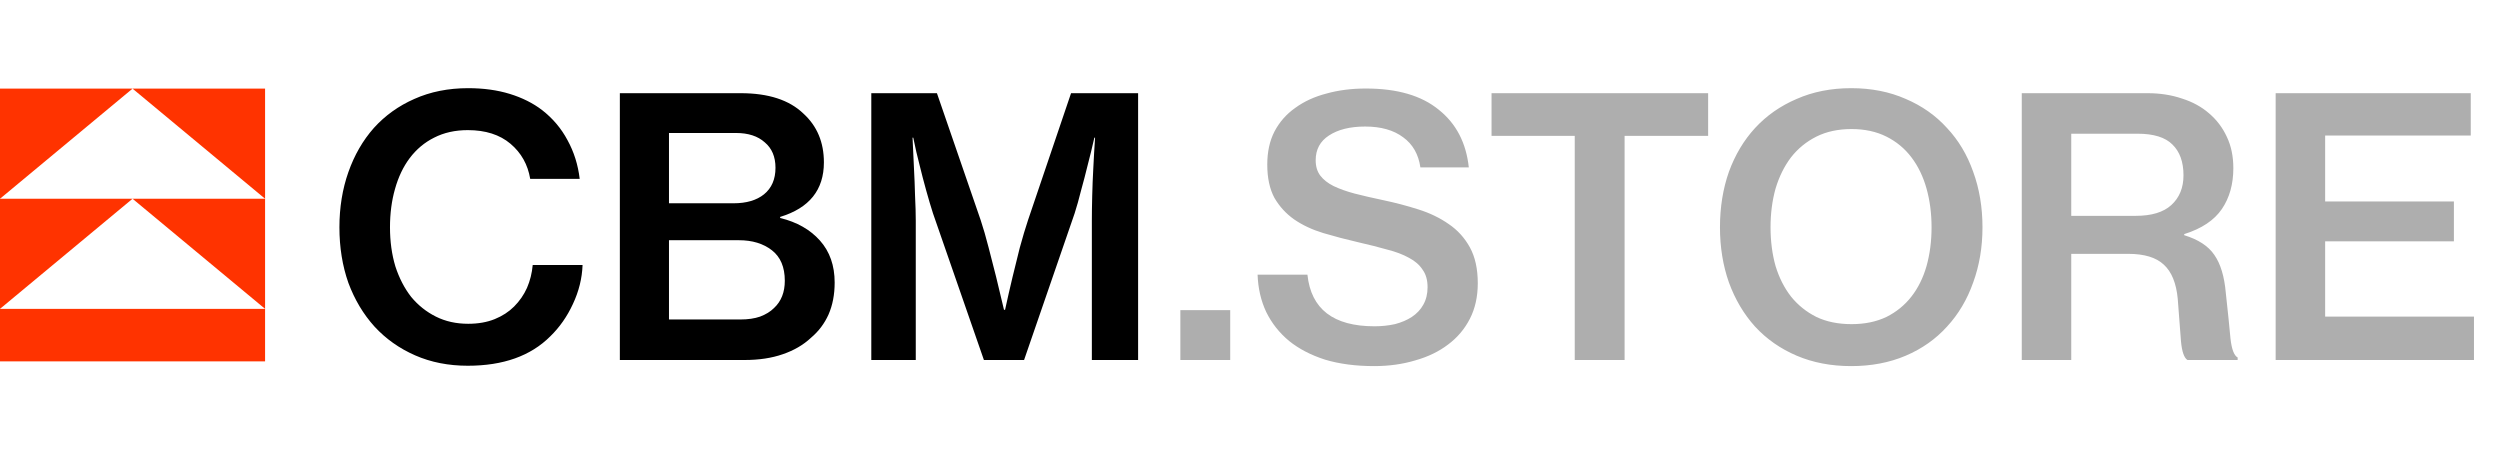
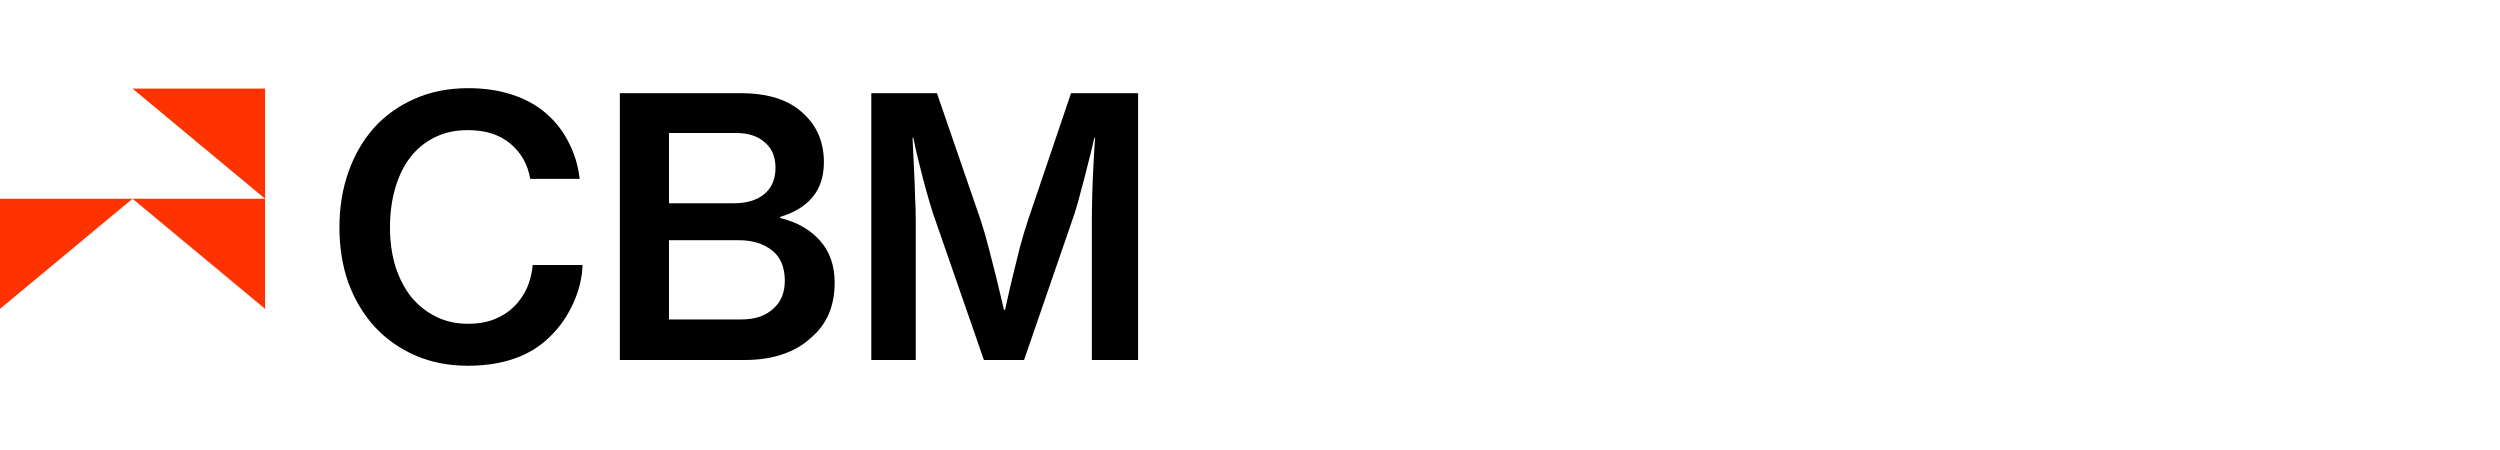
<svg xmlns="http://www.w3.org/2000/svg" fill="none" viewBox="0 0 250 45" height="45" width="250">
-   <path fill="#FF3300" d="M0 19.875V8.863H13.254L0 19.875Z" />
  <path fill="#FF3300" d="M26.508 19.875V8.863H13.254L26.508 19.875Z" />
  <path fill="#FF3300" d="M0 30.886V19.875H13.254L0 30.886Z" />
  <path fill="#FF3300" d="M26.508 30.886V19.875H13.254L26.508 30.886Z" />
-   <path fill="#FF3300" d="M26.508 30.887H0V36.137H26.508V30.887Z" />
  <path fill="black" d="M46.781 36.574C44.844 36.574 43.087 36.227 41.509 35.534C39.931 34.84 38.58 33.884 37.457 32.665C36.333 31.422 35.461 29.963 34.839 28.29C34.241 26.592 33.942 24.739 33.942 22.731C33.942 20.747 34.241 18.906 34.839 17.208C35.437 15.511 36.285 14.04 37.385 12.797C38.509 11.554 39.859 10.586 41.438 9.892C43.039 9.175 44.832 8.817 46.817 8.817C48.347 8.817 49.733 9.008 50.977 9.39C52.22 9.773 53.296 10.311 54.204 11.004C55.28 11.841 56.129 12.845 56.751 14.017C57.396 15.188 57.803 16.479 57.97 17.89H53.021C52.782 16.455 52.124 15.284 51.048 14.375C49.973 13.467 48.55 13.012 46.781 13.012C45.514 13.012 44.39 13.264 43.41 13.766C42.453 14.244 41.641 14.925 40.971 15.81C40.326 16.67 39.836 17.698 39.501 18.894C39.166 20.065 38.999 21.344 38.999 22.731C38.999 24.142 39.178 25.445 39.537 26.64C39.919 27.811 40.445 28.828 41.115 29.688C41.808 30.525 42.633 31.183 43.589 31.661C44.545 32.139 45.621 32.378 46.817 32.378C47.821 32.378 48.706 32.222 49.471 31.912C50.236 31.601 50.881 31.183 51.407 30.657C51.957 30.107 52.387 29.485 52.698 28.792C53.009 28.075 53.2 27.309 53.272 26.497H58.257C58.209 27.835 57.886 29.138 57.288 30.405C56.715 31.649 55.962 32.725 55.029 33.633C53.069 35.594 50.319 36.574 46.781 36.574ZM61.985 9.319H74.07C76.844 9.319 78.936 10 80.346 11.363C81.709 12.606 82.39 14.232 82.39 16.24C82.39 18.989 80.932 20.806 78.015 21.691V21.799C79.689 22.205 81.016 22.958 81.996 24.058C82.976 25.158 83.466 26.556 83.466 28.254C83.466 29.449 83.263 30.513 82.856 31.445C82.45 32.354 81.864 33.131 81.099 33.777C80.334 34.494 79.39 35.044 78.266 35.426C77.166 35.809 75.899 36 74.465 36H61.985V9.319ZM73.353 20.328C74.644 20.328 75.66 20.029 76.401 19.432C77.166 18.81 77.549 17.925 77.549 16.778C77.549 15.678 77.19 14.829 76.473 14.232C75.78 13.61 74.823 13.299 73.604 13.299H66.898V20.328H73.353ZM74.034 31.948C74.799 31.948 75.457 31.852 76.007 31.661C76.581 31.445 77.047 31.159 77.405 30.8C78.123 30.131 78.481 29.222 78.481 28.075C78.481 26.712 78.051 25.696 77.19 25.026C76.329 24.357 75.23 24.022 73.891 24.022H66.898V31.948H74.034ZM87.13 9.319H93.693L98.068 22.014C98.331 22.803 98.594 23.711 98.857 24.739C99.12 25.767 99.371 26.748 99.61 27.68C99.873 28.78 100.136 29.88 100.399 30.979H100.507C100.746 29.88 100.997 28.78 101.26 27.68C101.475 26.771 101.714 25.803 101.977 24.775C102.264 23.723 102.539 22.803 102.802 22.014L107.105 9.319H113.811V36H109.185V22.085C109.185 21.368 109.197 20.532 109.221 19.575C109.245 18.619 109.281 17.71 109.329 16.85C109.377 15.846 109.436 14.818 109.508 13.766H109.436C109.221 14.722 108.994 15.654 108.755 16.563C108.564 17.352 108.348 18.177 108.109 19.037C107.894 19.898 107.679 20.663 107.464 21.332L102.407 36H98.391L93.298 21.332C93.083 20.663 92.856 19.898 92.617 19.037C92.378 18.177 92.163 17.352 91.972 16.563C91.732 15.654 91.517 14.722 91.326 13.766H91.254C91.302 14.818 91.35 15.846 91.398 16.85C91.445 17.71 91.481 18.619 91.505 19.575C91.553 20.532 91.577 21.368 91.577 22.085V36H87.13V9.319Z" />
-   <path fill-opacity="0.32" fill="black" d="M118.036 31.015H123.021V36H118.036V31.015ZM137.414 36.61C135.573 36.61 133.935 36.395 132.501 35.964C131.09 35.51 129.895 34.888 128.914 34.099C127.934 33.286 127.169 32.318 126.619 31.195C126.093 30.071 125.806 28.828 125.759 27.465H130.743C131.102 30.908 133.337 32.629 137.45 32.629C138.167 32.629 138.848 32.557 139.494 32.414C140.139 32.246 140.701 32.007 141.179 31.697C141.681 31.362 142.064 30.955 142.327 30.477C142.614 29.975 142.757 29.389 142.757 28.72C142.757 28.003 142.59 27.417 142.255 26.963C141.944 26.485 141.49 26.09 140.892 25.779C140.295 25.445 139.565 25.17 138.705 24.954C137.868 24.715 136.924 24.476 135.872 24.237C134.628 23.95 133.445 23.64 132.321 23.305C131.222 22.97 130.253 22.516 129.416 21.942C128.604 21.368 127.946 20.651 127.444 19.79C126.966 18.906 126.727 17.794 126.727 16.455C126.727 15.188 126.966 14.088 127.444 13.156C127.946 12.2 128.639 11.411 129.524 10.789C130.409 10.143 131.449 9.665 132.644 9.355C133.839 9.02 135.154 8.852 136.589 8.852C139.721 8.852 142.147 9.558 143.869 10.968C145.614 12.355 146.618 14.28 146.881 16.742H142.04C141.849 15.427 141.275 14.423 140.319 13.73C139.362 13.012 138.095 12.654 136.517 12.654C135.011 12.654 133.804 12.953 132.895 13.55C132.011 14.124 131.568 14.949 131.568 16.025C131.568 16.646 131.724 17.16 132.034 17.567C132.345 17.973 132.788 18.32 133.361 18.607C133.959 18.894 134.664 19.145 135.477 19.36C136.314 19.575 137.246 19.79 138.274 20.006C139.518 20.268 140.701 20.579 141.825 20.938C142.972 21.297 143.988 21.787 144.873 22.408C145.758 23.006 146.463 23.783 146.989 24.739C147.515 25.696 147.778 26.891 147.778 28.326C147.778 29.664 147.515 30.848 146.989 31.876C146.463 32.904 145.734 33.765 144.801 34.458C143.893 35.151 142.805 35.677 141.538 36.036C140.271 36.418 138.896 36.61 137.414 36.61ZM149.154 9.319H170.814V13.586H162.459V36H157.474V13.586H149.154V9.319ZM185.123 36.61C183.114 36.61 181.297 36.263 179.671 35.57C178.046 34.876 176.659 33.908 175.511 32.665C174.388 31.422 173.515 29.951 172.894 28.254C172.296 26.556 171.997 24.715 171.997 22.731C171.997 20.723 172.296 18.87 172.894 17.172C173.515 15.475 174.388 14.017 175.511 12.797C176.659 11.554 178.046 10.586 179.671 9.892C181.297 9.175 183.114 8.817 185.123 8.817C187.131 8.817 188.948 9.175 190.574 9.892C192.199 10.586 193.574 11.554 194.698 12.797C195.845 14.017 196.718 15.475 197.316 17.172C197.937 18.87 198.248 20.723 198.248 22.731C198.248 24.715 197.937 26.556 197.316 28.254C196.718 29.951 195.845 31.422 194.698 32.665C193.574 33.908 192.199 34.876 190.574 35.57C188.948 36.263 187.131 36.61 185.123 36.61ZM185.158 32.414C186.473 32.414 187.633 32.175 188.637 31.697C189.641 31.195 190.478 30.513 191.147 29.652C191.817 28.792 192.319 27.776 192.654 26.604C192.988 25.409 193.156 24.118 193.156 22.731C193.156 21.344 192.988 20.053 192.654 18.858C192.319 17.663 191.817 16.623 191.147 15.738C190.478 14.853 189.641 14.16 188.637 13.658C187.633 13.156 186.473 12.905 185.158 12.905C183.82 12.905 182.648 13.156 181.644 13.658C180.64 14.16 179.791 14.853 179.098 15.738C178.428 16.623 177.914 17.663 177.556 18.858C177.221 20.053 177.054 21.344 177.054 22.731C177.054 24.118 177.221 25.409 177.556 26.604C177.914 27.776 178.428 28.792 179.098 29.652C179.791 30.513 180.64 31.195 181.644 31.697C182.648 32.175 183.82 32.414 185.158 32.414ZM202.176 9.319H214.763C216.007 9.319 217.154 9.498 218.206 9.857C219.258 10.191 220.155 10.681 220.896 11.327C221.661 11.973 222.258 12.761 222.689 13.694C223.119 14.602 223.334 15.642 223.334 16.814C223.334 18.416 222.952 19.778 222.187 20.902C221.422 22.026 220.167 22.863 218.421 23.412V23.52C219.832 23.95 220.836 24.608 221.434 25.492C222.055 26.377 222.438 27.644 222.581 29.294C222.796 31.254 222.952 32.772 223.047 33.848C223.167 34.924 223.406 35.558 223.765 35.749V36H218.744C218.409 35.785 218.194 35.163 218.098 34.135C218.027 33.107 217.919 31.697 217.776 29.904C217.632 28.326 217.166 27.178 216.377 26.461C215.612 25.744 214.429 25.385 212.827 25.385H207.125V36H202.176V9.319ZM207.125 21.584H213.58C215.158 21.584 216.341 21.225 217.13 20.508C217.943 19.767 218.349 18.774 218.349 17.531C218.349 16.192 217.979 15.164 217.238 14.447C216.521 13.73 215.361 13.371 213.759 13.371H207.125V21.584ZM227.566 9.319H247.075V13.55H232.515V20.149H245.39V24.13H232.515V31.661H247.398V36H227.566V9.319Z" />
</svg>